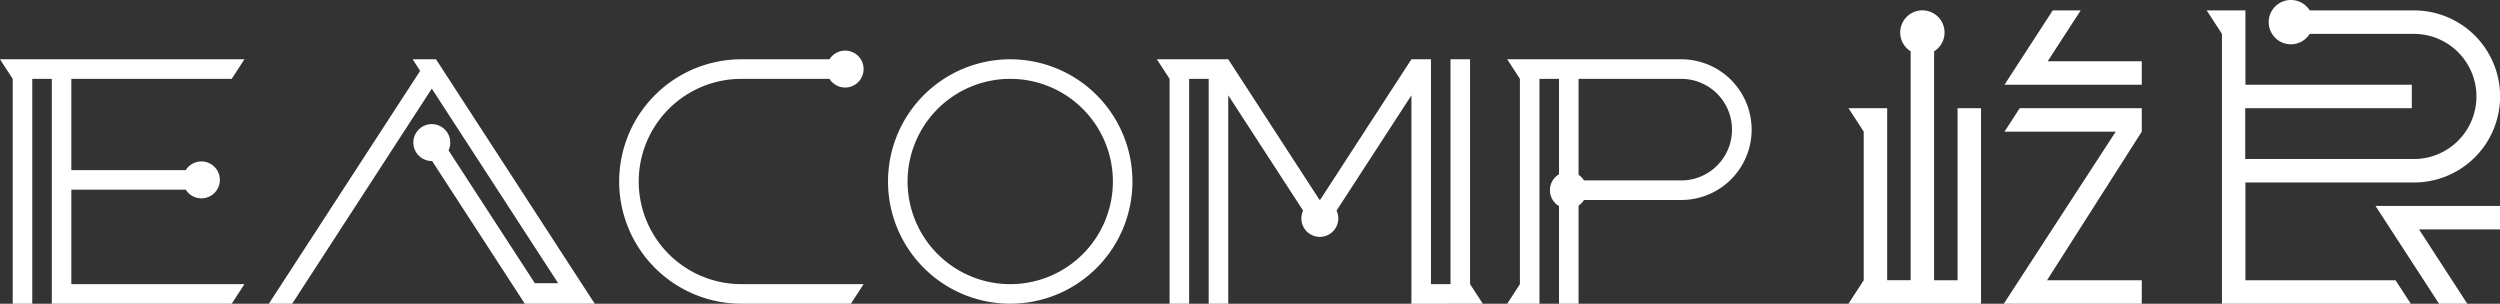
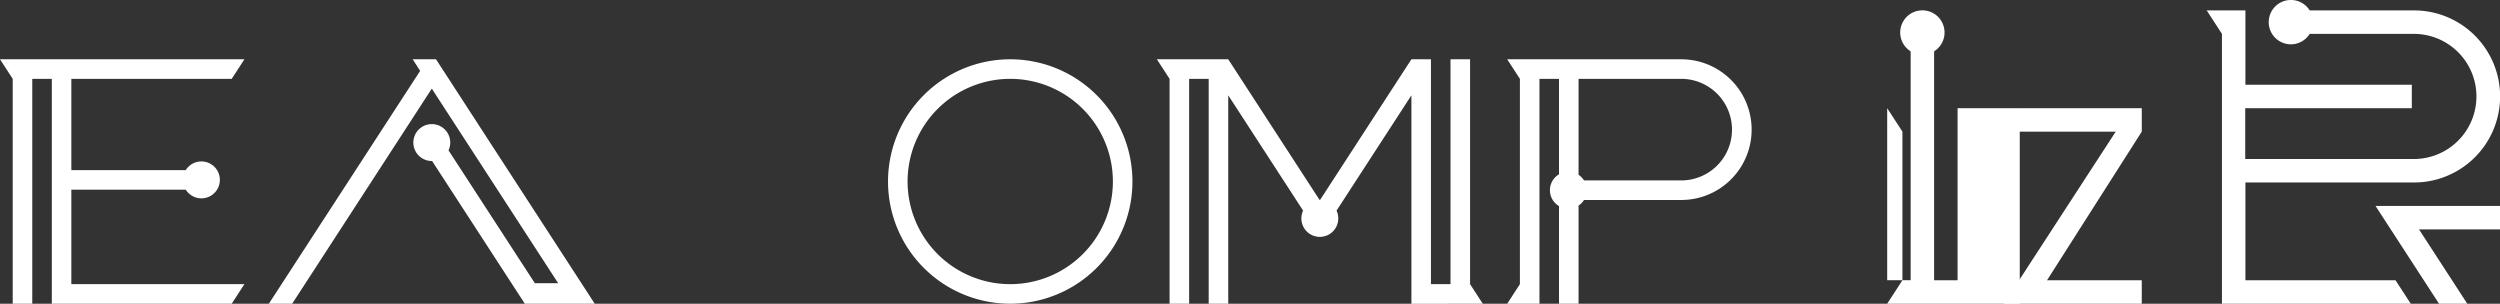
<svg xmlns="http://www.w3.org/2000/svg" id="图层_1" data-name="图层 1" viewBox="0 0 1022.86 124.26">
  <rect x="0" y="0" width="1022.86" height="124.26" fill="#333333" stroke="none" />
  <defs>
    <style>.cls-1{fill:#ffffff;}</style>
  </defs>
  <title>eacomp-logo-RGB</title>
  <path class="cls-1" d="M29.19,77.6H76a7.55,7.55,0,1,0,0-8H29.19V32.26H94.8l5.2-8H0l5.2,8v92h8v-92h8v92H94.8l5.2-8H29.19Z" />
-   <path class="cls-1" d="M261.33,74.26h0a42,42,0,0,1,42-42h36.05a7.55,7.55,0,1,0,0-8H303.33a50,50,0,0,0-50,50h0a50,50,0,0,0,50,50h44.81l5.19-8h-50A42,42,0,0,1,261.33,74.26Z" />
  <path class="cls-1" d="M606.67,124.26l-5.2-8v-92h-8v92h-8v-92h-8l-37.34,57.5h-.26l-37.34-57.5h-29.2l5.2,8v92h8v-92h8v92h8V39l30.63,47.17a7.55,7.55,0,1,0,13.68,0L577.47,39v85.31Z" />
  <path class="cls-1" d="M243.33,124.26l-64.94-100h-9.54L171.9,29,110,124.26h9.54l57.13-88,51.69,79.6h-9.54L183.51,61.52a7.55,7.55,0,1,0-6.84,4.36h.13l37.92,58.38Z" />
  <path class="cls-1" d="M413.33,32.26a42,42,0,1,1-42,42,42,42,0,0,1,42-42m0-8a50,50,0,1,0,50,50,50,50,0,0,0-50-50Z" />
  <path class="cls-1" d="M687.89,24.26H616.67l5.19,8v84l-5.19,8h13.19v-92h8V71.32a7.54,7.54,0,0,0,0,13v39.94h8V84.11a7.5,7.5,0,0,0,2.23-2.29h39.8a28.78,28.78,0,0,0,0-57.56Zm0,49.56h-39.8a7.53,7.53,0,0,0-2.23-2.3V32.26h42a20.78,20.78,0,0,1,0,41.56Z" />
-   <path class="cls-1" d="M800.93,44.26v70.4h-9.6V21a9.07,9.07,0,1,0-9.6,0v93.65h-9.6V44.26H756.29l6.24,9.6v60.8l-6.24,9.6h54.24v-80Z" />
-   <polygon class="cls-1" points="837.8 25.06 851.3 4.26 839.86 4.26 820.13 34.66 876.29 34.66 876.29 25.06 837.8 25.06" />
+   <path class="cls-1" d="M800.93,44.26v70.4h-9.6V21a9.07,9.07,0,1,0-9.6,0v93.65h-9.6V44.26l6.24,9.6v60.8l-6.24,9.6h54.24v-80Z" />
  <polygon class="cls-1" points="820.13 53.86 865.64 53.86 819.85 124.26 831.41 124.26 876.29 124.26 876.29 114.66 837.53 114.66 876.29 53.86 876.29 44.26 826.36 44.26 820.13 53.86" />
  <path class="cls-1" d="M918.7,114.66v-40h69a35.2,35.2,0,1,0,0-70.4H945a9.07,9.07,0,1,0,0,9.6h42.62a25.6,25.6,0,1,1,0,51.2h-69V44.26h68.16v-9.6H918.7V4.26H902.86l6.24,9.6v110.4h77.25l-6.24-9.6Z" />
  <polygon class="cls-1" points="1022.86 84.26 983.49 84.26 971.93 84.26 997.91 124.26 1009.47 124.26 989.73 93.86 1022.86 93.86 1022.86 84.26" />
</svg>